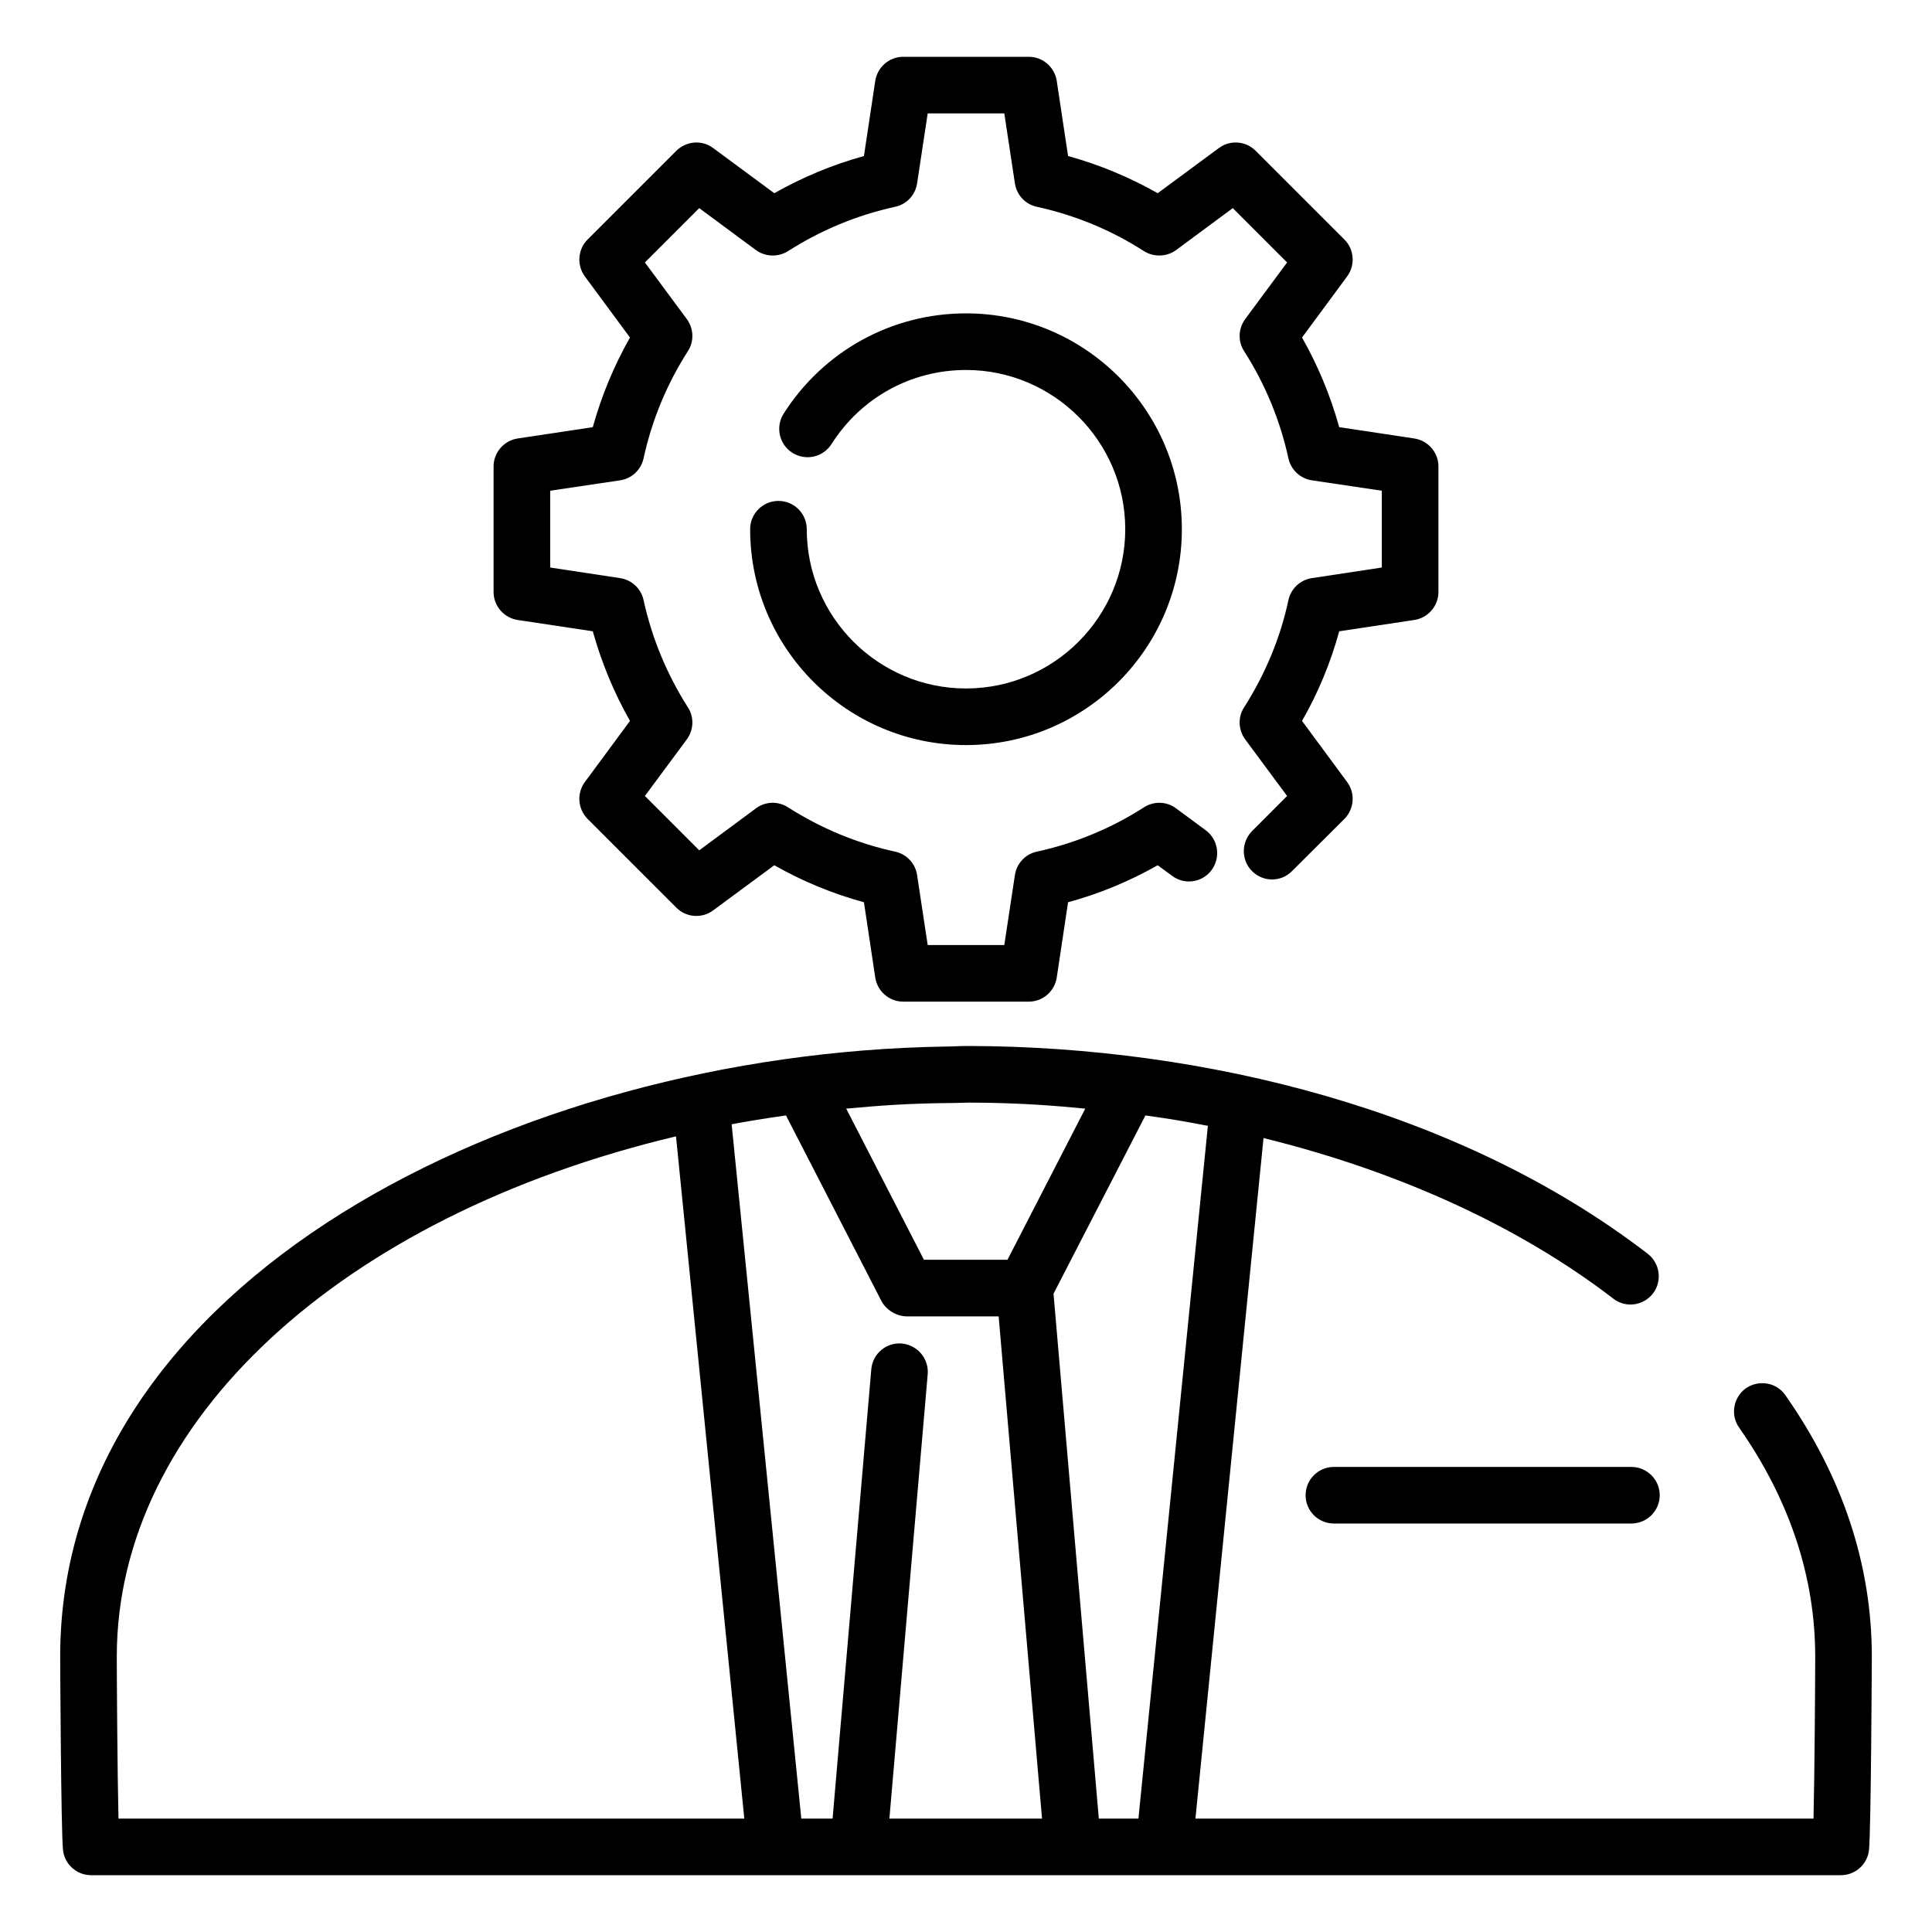
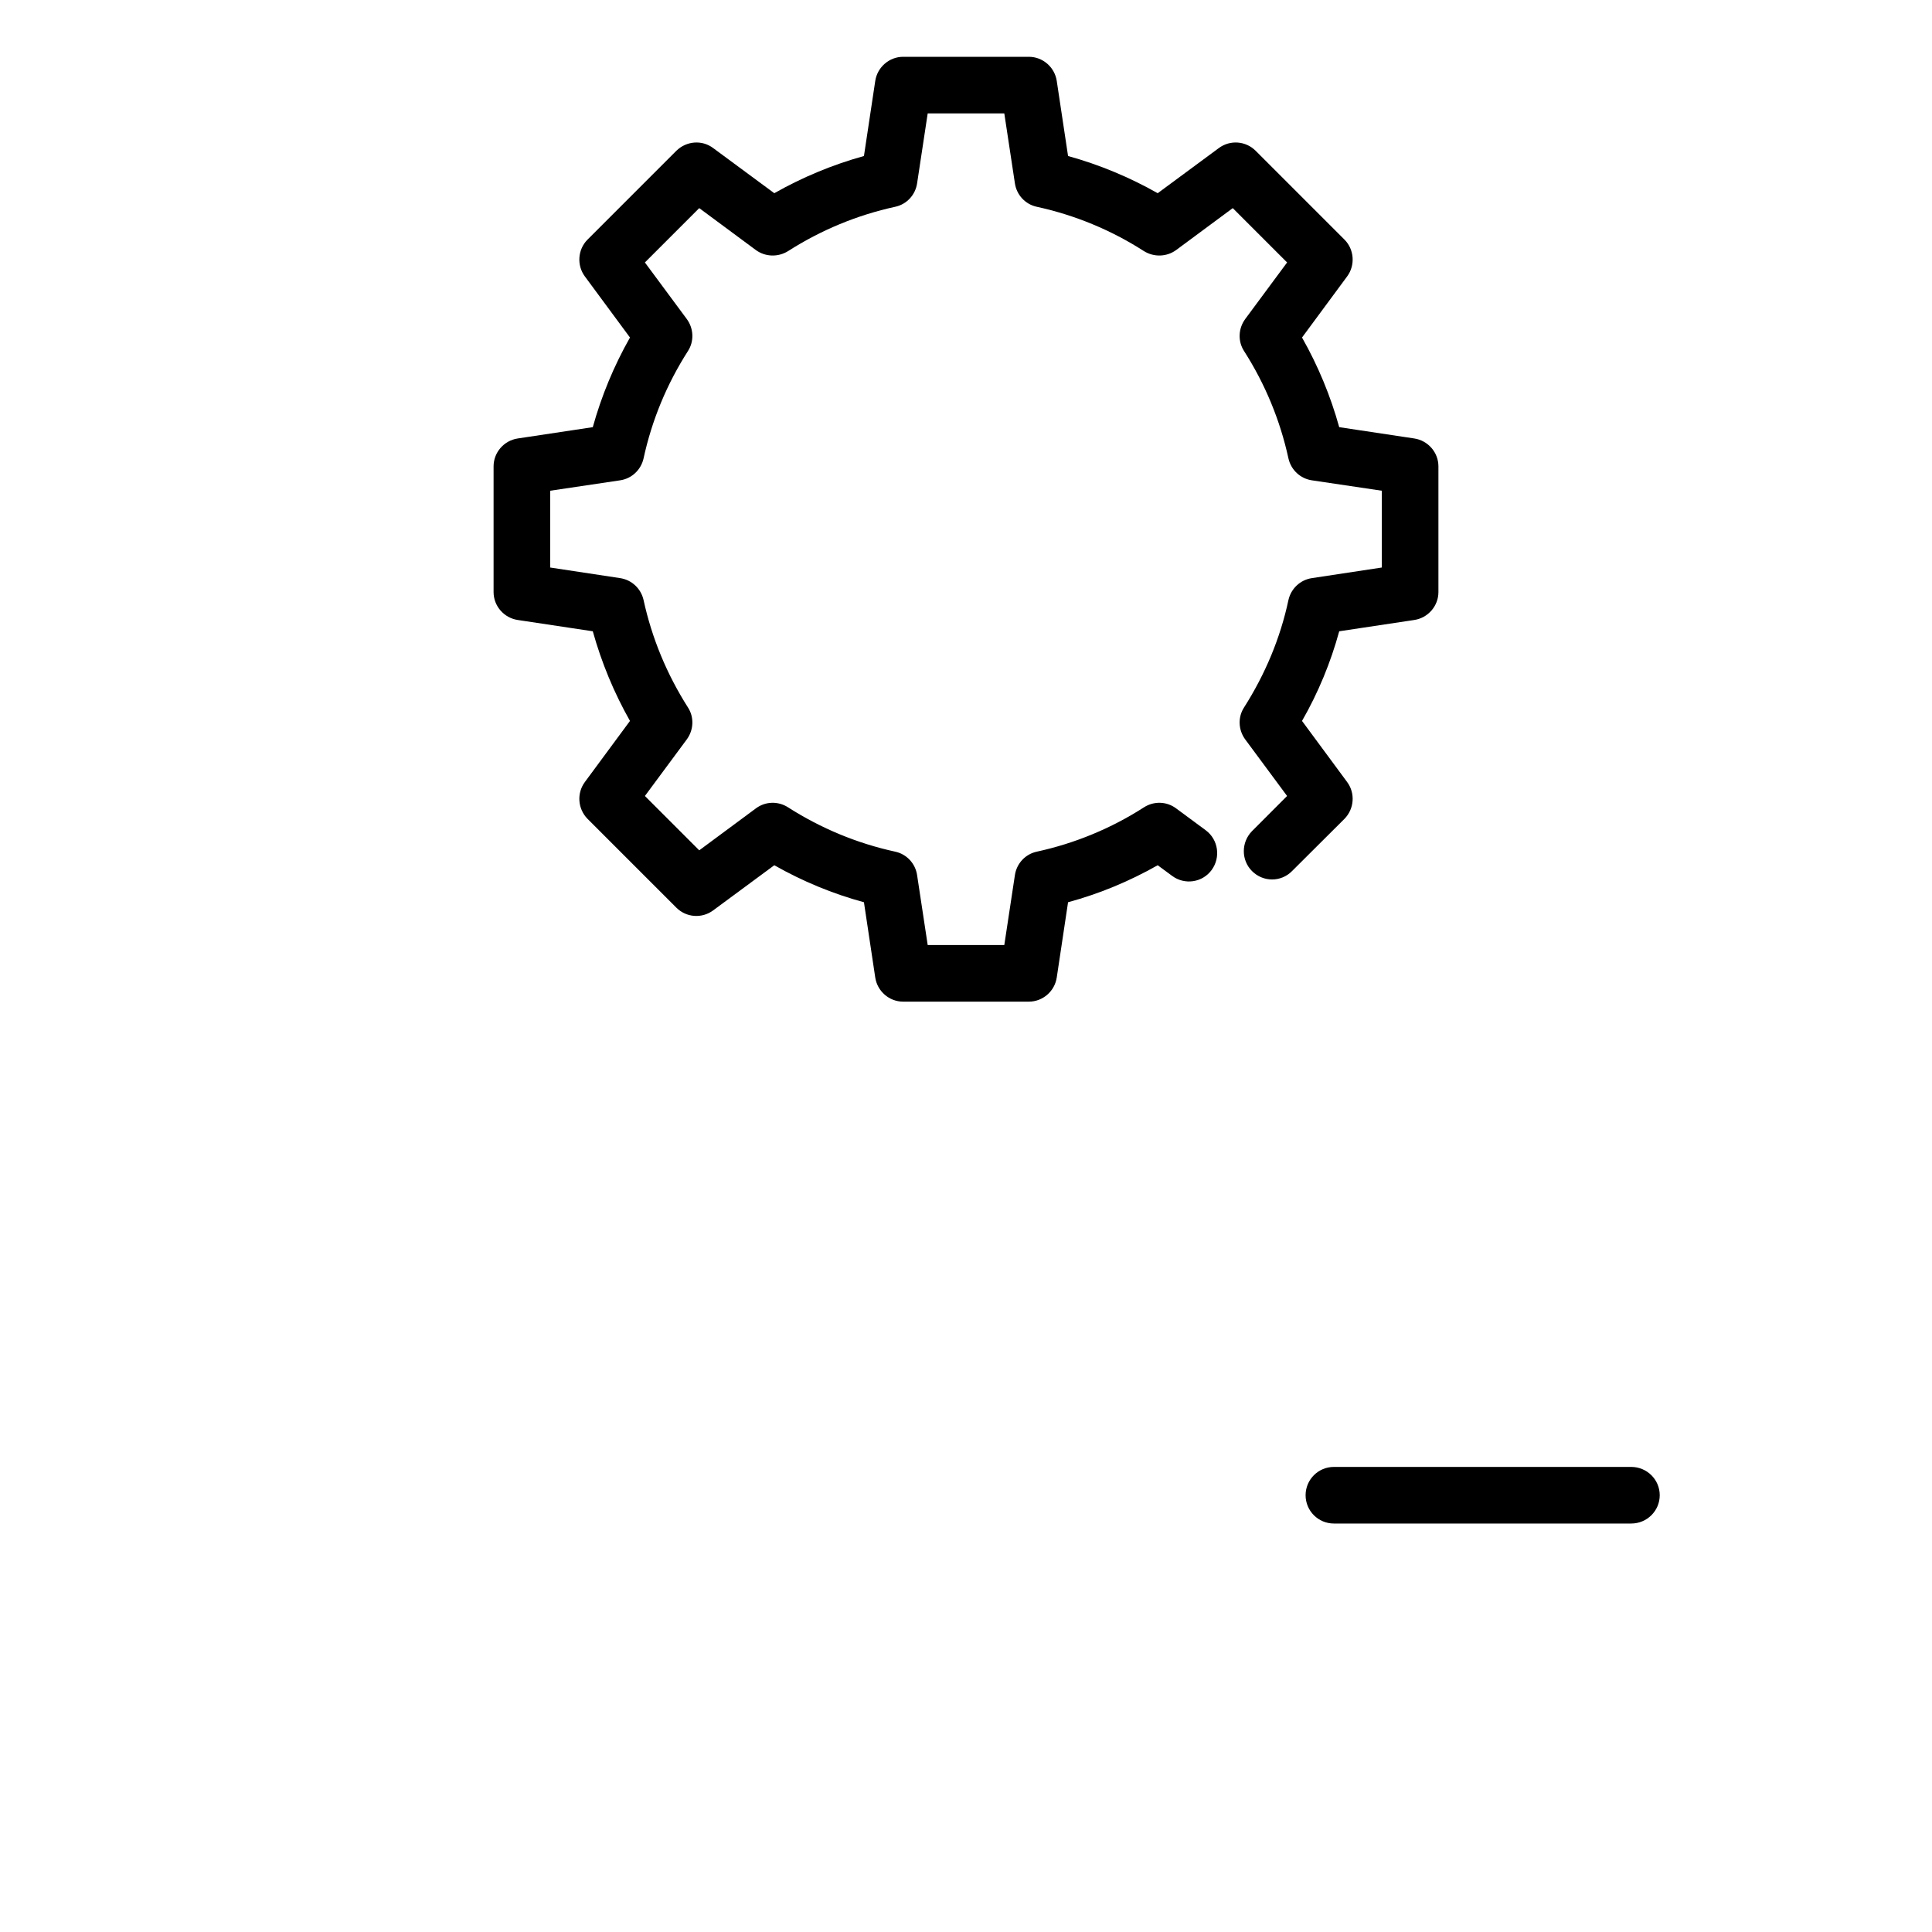
<svg xmlns="http://www.w3.org/2000/svg" width="40px" height="40px" viewBox="0 0 40 40" version="1.1">
  <g id="surface1">
-     <path style=" stroke:none;fill-rule:nonzero;fill:rgb(0%,0%,0%);fill-opacity:1;" d="M 36.965 28.887 C 36.781 28.621 36.418 28.559 36.148 28.742 C 35.887 28.93 35.82 29.293 36.008 29.559 C 37.051 31.051 37.582 32.648 37.582 34.297 C 37.582 34.723 37.57 36.688 37.547 37.652 L 24.75 37.652 L 26.16 23.562 C 28.953 24.25 31.449 25.387 33.402 26.887 C 33.656 27.086 34.023 27.035 34.223 26.781 C 34.418 26.523 34.371 26.156 34.113 25.957 C 30.238 22.977 24.938 21.672 20.082 21.656 C 20.062 21.656 20.039 21.656 20.016 21.656 C 19.863 21.656 19.715 21.668 19.562 21.668 C 10.695 21.809 1.246 26.512 1.246 34.297 C 1.246 34.332 1.262 37.922 1.305 38.309 C 1.34 38.602 1.59 38.824 1.887 38.824 L 38.113 38.824 C 38.41 38.824 38.66 38.602 38.695 38.309 C 38.738 37.922 38.754 34.332 38.754 34.297 C 38.754 32.402 38.152 30.582 36.965 28.887 Z M 20.859 26.082 L 19.129 26.082 L 17.52 22.953 C 18.219 22.891 18.738 22.844 19.766 22.836 C 19.867 22.836 19.965 22.828 20.066 22.828 C 21.168 22.832 21.891 22.898 22.469 22.953 Z M 2.418 34.297 C 2.418 29.445 7.047 25.18 13.996 23.527 L 15.41 37.652 L 2.453 37.652 C 2.43 36.684 2.418 34.719 2.418 34.297 Z M 18.414 37.652 L 19.207 28.453 C 19.234 28.129 18.996 27.848 18.672 27.816 C 18.348 27.789 18.066 28.027 18.039 28.352 L 17.238 37.652 L 16.59 37.652 L 15.148 23.277 C 15.434 23.223 15.773 23.164 16.273 23.094 L 18.25 26.938 C 18.348 27.125 18.57 27.254 18.773 27.254 L 20.676 27.254 L 21.574 37.652 Z M 22.75 37.652 L 21.812 26.785 L 23.715 23.094 C 24.281 23.172 24.578 23.227 25.008 23.309 L 23.57 37.652 Z M 22.75 37.652 " />
    <path style=" stroke:none;fill-rule:nonzero;fill:rgb(0%,0%,0%);fill-opacity:1;" d="M 33.773 30.371 L 27.617 30.371 C 27.293 30.371 27.031 30.633 27.031 30.957 C 27.031 31.281 27.293 31.543 27.617 31.543 L 33.773 31.543 C 34.098 31.543 34.363 31.281 34.363 30.957 C 34.363 30.633 34.098 30.371 33.773 30.371 Z M 33.773 30.371 " />
    <path style=" stroke:none;fill-rule:nonzero;fill:rgb(0%,0%,0%);fill-opacity:1;" d="M 10.719 12.836 L 12.273 13.07 C 12.453 13.715 12.711 14.34 13.043 14.926 L 12.109 16.191 C 11.938 16.422 11.961 16.746 12.164 16.953 L 14.004 18.793 C 14.207 18.996 14.531 19.023 14.766 18.848 L 16.031 17.914 C 16.617 18.246 17.238 18.504 17.887 18.68 L 18.121 20.238 C 18.164 20.523 18.41 20.738 18.699 20.738 L 21.301 20.738 C 21.59 20.738 21.836 20.523 21.879 20.238 L 22.113 18.68 C 22.762 18.504 23.383 18.246 23.969 17.914 L 24.266 18.133 C 24.527 18.328 24.895 18.273 25.086 18.012 C 25.277 17.75 25.223 17.383 24.965 17.191 L 24.352 16.738 C 24.156 16.59 23.891 16.582 23.684 16.715 C 23.004 17.152 22.254 17.461 21.465 17.633 C 21.227 17.684 21.047 17.879 21.012 18.121 L 20.793 19.566 L 19.207 19.566 L 18.988 18.121 C 18.953 17.879 18.773 17.684 18.535 17.633 C 17.746 17.461 17 17.152 16.316 16.715 C 16.109 16.582 15.844 16.59 15.648 16.738 L 14.477 17.605 L 13.352 16.48 L 14.219 15.309 C 14.363 15.113 14.375 14.848 14.242 14.645 C 13.805 13.957 13.496 13.211 13.324 12.422 C 13.27 12.184 13.078 12.004 12.836 11.969 L 11.391 11.75 L 11.391 10.16 L 12.836 9.945 C 13.078 9.91 13.27 9.73 13.324 9.492 C 13.496 8.699 13.805 7.953 14.242 7.27 C 14.375 7.066 14.363 6.801 14.219 6.605 L 13.352 5.434 L 14.477 4.309 L 15.648 5.176 C 15.844 5.32 16.109 5.328 16.316 5.199 C 17 4.762 17.746 4.453 18.535 4.281 C 18.773 4.23 18.953 4.035 18.988 3.793 L 19.207 2.348 L 20.793 2.348 L 21.012 3.793 C 21.047 4.035 21.227 4.23 21.465 4.281 C 22.254 4.453 23.004 4.762 23.684 5.199 C 23.891 5.328 24.156 5.32 24.352 5.176 L 25.523 4.309 L 26.648 5.434 L 25.781 6.605 C 25.637 6.801 25.625 7.066 25.758 7.27 C 26.195 7.953 26.504 8.703 26.676 9.492 C 26.73 9.73 26.922 9.91 27.164 9.945 L 28.609 10.16 L 28.609 11.75 L 27.164 11.969 C 26.922 12.004 26.73 12.184 26.676 12.422 C 26.508 13.211 26.195 13.957 25.758 14.645 C 25.625 14.848 25.637 15.113 25.781 15.309 L 26.648 16.48 L 25.922 17.207 C 25.695 17.438 25.695 17.809 25.922 18.035 C 26.152 18.266 26.523 18.266 26.75 18.035 L 27.836 16.953 C 28.039 16.746 28.062 16.422 27.891 16.191 L 26.957 14.926 C 27.293 14.34 27.551 13.715 27.727 13.07 L 29.281 12.836 C 29.566 12.793 29.781 12.547 29.781 12.258 L 29.781 9.656 C 29.781 9.367 29.566 9.121 29.281 9.078 L 27.727 8.844 C 27.547 8.195 27.289 7.574 26.957 6.988 L 27.891 5.723 C 28.062 5.492 28.039 5.164 27.836 4.961 L 25.996 3.121 C 25.793 2.918 25.469 2.891 25.234 3.066 L 23.969 4 C 23.383 3.668 22.762 3.41 22.113 3.23 L 21.879 1.676 C 21.836 1.391 21.59 1.176 21.301 1.176 L 18.699 1.176 C 18.41 1.176 18.164 1.391 18.121 1.676 L 17.887 3.23 C 17.238 3.41 16.617 3.668 16.031 4 L 14.766 3.066 C 14.535 2.891 14.211 2.918 14.004 3.121 L 12.164 4.961 C 11.961 5.164 11.938 5.492 12.109 5.723 L 13.043 6.988 C 12.711 7.574 12.453 8.195 12.273 8.844 L 10.719 9.078 C 10.434 9.121 10.219 9.367 10.219 9.656 L 10.219 12.258 C 10.219 12.547 10.434 12.793 10.719 12.836 Z M 10.719 12.836 " />
-     <path style=" stroke:none;fill-rule:nonzero;fill:rgb(0%,0%,0%);fill-opacity:1;" d="M 20 14.254 C 18.184 14.254 16.703 12.773 16.703 10.957 C 16.703 10.633 16.441 10.371 16.117 10.371 C 15.793 10.371 15.531 10.633 15.531 10.957 C 15.531 13.422 17.535 15.426 20 15.426 C 22.465 15.426 24.469 13.422 24.469 10.957 C 24.469 8.492 22.465 6.488 20 6.488 C 18.461 6.488 17.051 7.266 16.223 8.566 C 16.051 8.84 16.133 9.203 16.406 9.375 C 16.68 9.547 17.039 9.469 17.215 9.195 C 17.824 8.234 18.863 7.66 20 7.66 C 21.816 7.66 23.297 9.141 23.297 10.957 C 23.297 12.773 21.816 14.254 20 14.254 Z M 20 14.254 " />
  </g>
</svg>